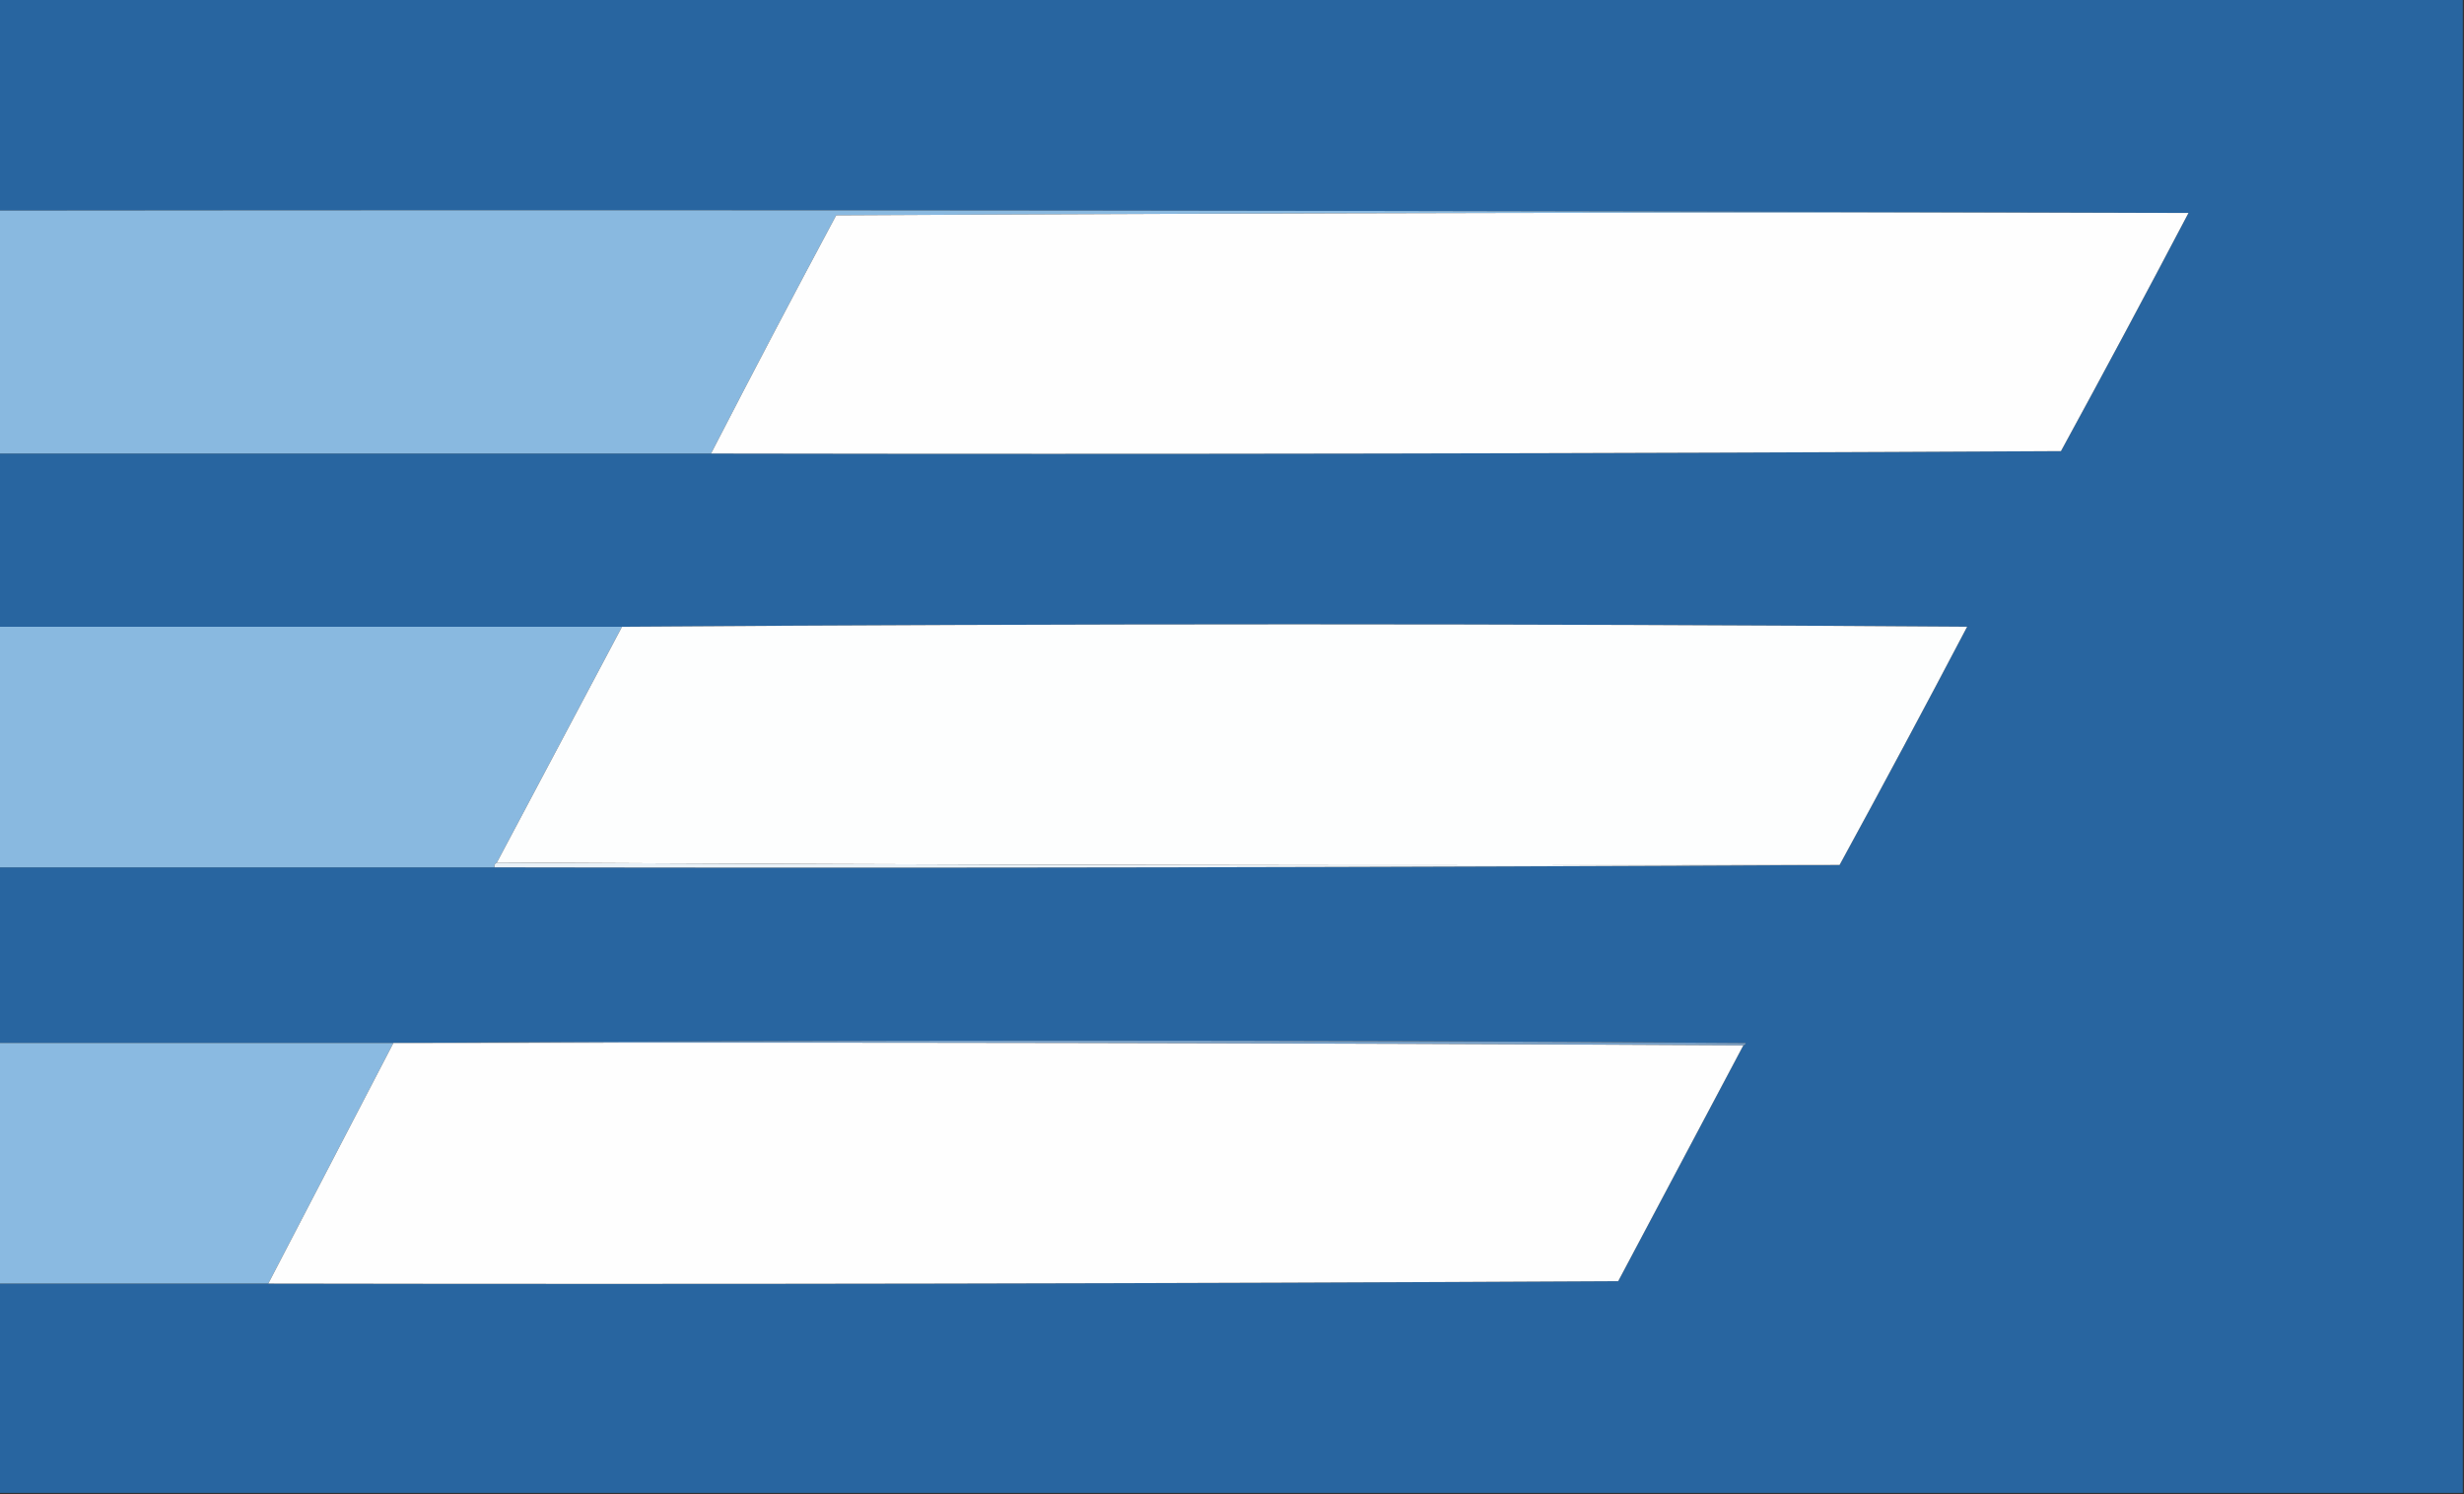
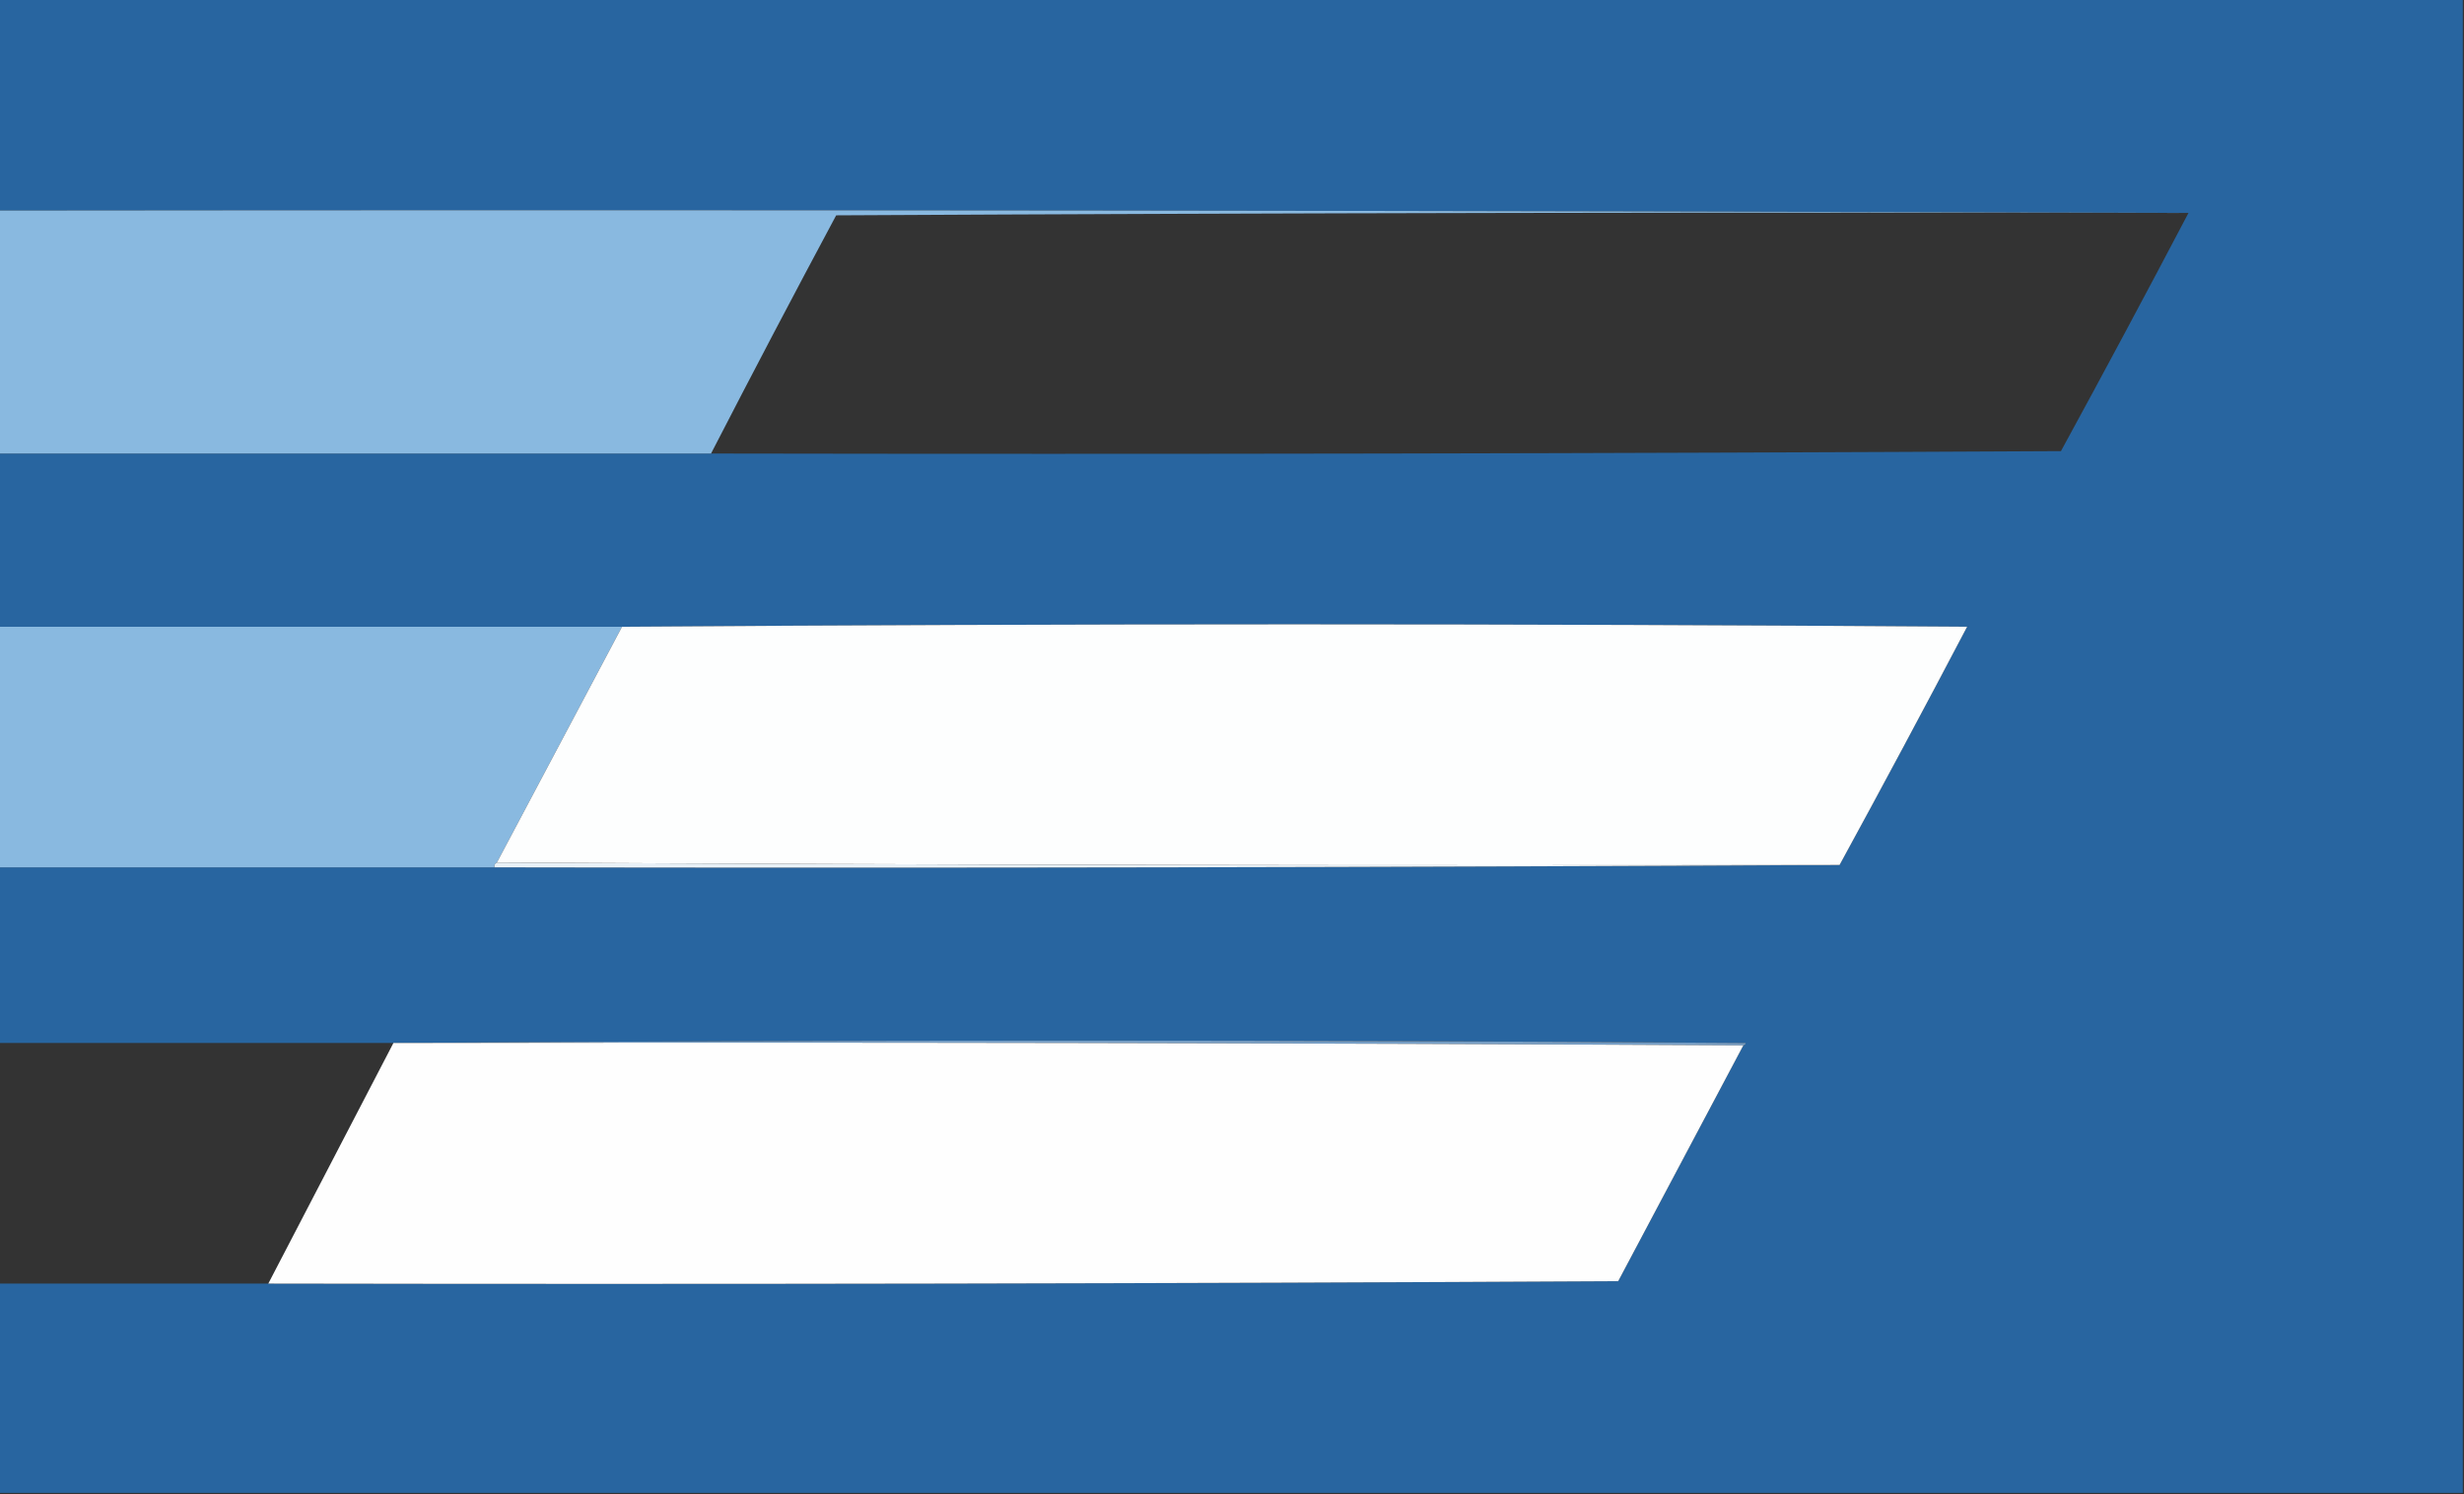
<svg xmlns="http://www.w3.org/2000/svg" version="1.1" width="1024px" height="621px" style="shape-rendering:geometricPrecision; text-rendering:geometricPrecision; image-rendering:optimizeQuality; fill-rule:evenodd; clip-rule:evenodd">
  <rect width="100%" height="100%" fill="#333333" stroke="none" />
  <g>
    <path style="opacity:1" fill="#2865a0" d="M -0.5,-0.5 C 340.833,-0.5 682.167,-0.5 1023.5,-0.5C 1023.5,206.5 1023.5,413.5 1023.5,620.5C 682.167,620.5 340.833,620.5 -0.5,620.5C -0.5,591.5 -0.5,562.5 -0.5,533.5C 36.833,533.5 74.167,533.5 111.5,533.5C 298.501,533.833 485.501,533.5 672.5,532.5C 689.846,499.806 707.179,467.14 724.5,434.5C 725.043,434.44 725.376,434.107 725.5,433.5C 538.334,432.167 351.334,432.167 164.5,433.5C 164.167,433.5 163.833,433.5 163.5,433.5C 108.833,433.5 54.167,433.5 -0.5,433.5C -0.5,409.167 -0.5,384.833 -0.5,360.5C 68.167,360.5 136.833,360.5 205.5,360.5C 392.001,360.833 578.334,360.5 764.5,359.5C 782.392,326.721 800.059,293.721 817.5,260.5C 631,259.167 444.667,259.167 258.5,260.5C 172.167,260.5 85.833,260.5 -0.5,260.5C -0.5,236.5 -0.5,212.5 -0.5,188.5C 98.167,188.5 196.833,188.5 295.5,188.5C 482.501,188.833 669.501,188.5 856.5,187.5C 874.434,154.632 892.1,121.632 909.5,88.5C 606.334,87.5 303,87.167 -0.5,87.5C -0.5,58.167 -0.5,28.833 -0.5,-0.5 Z" />
  </g>
  <g>
    <path style="opacity:1" fill="#89b9e0" d="M -0.5,87.5 C 303,87.167 606.334,87.5 909.5,88.5C 722.165,88.167 534.832,88.5 347.5,89.5C 329.886,122.396 312.553,155.396 295.5,188.5C 196.833,188.5 98.167,188.5 -0.5,188.5C -0.5,154.833 -0.5,121.167 -0.5,87.5 Z" />
  </g>
  <g>
-     <path style="opacity:1" fill="#fefefe" d="M 909.5,88.5 C 892.1,121.632 874.434,154.632 856.5,187.5C 669.501,188.5 482.501,188.833 295.5,188.5C 312.553,155.396 329.886,122.396 347.5,89.5C 534.832,88.5 722.165,88.167 909.5,88.5 Z" />
-   </g>
+     </g>
  <g>
    <path style="opacity:1" fill="#89b9e0" d="M -0.5,260.5 C 85.833,260.5 172.167,260.5 258.5,260.5C 241.167,293.167 223.833,325.833 206.5,358.5C 205.662,358.842 205.328,359.508 205.5,360.5C 136.833,360.5 68.167,360.5 -0.5,360.5C -0.5,327.167 -0.5,293.833 -0.5,260.5 Z" />
  </g>
  <g>
    <path style="opacity:1" fill="#fdfefe" d="M 764.5,359.5 C 578.333,359.833 392.333,359.5 206.5,358.5C 223.833,325.833 241.167,293.167 258.5,260.5C 444.667,259.167 631,259.167 817.5,260.5C 800.059,293.721 782.392,326.721 764.5,359.5 Z" />
  </g>
  <g>
    <path style="opacity:1" fill="#e9f1f7" d="M 206.5,358.5 C 392.333,359.5 578.333,359.833 764.5,359.5C 578.334,360.5 392.001,360.833 205.5,360.5C 205.328,359.508 205.662,358.842 206.5,358.5 Z" />
  </g>
  <g>
    <path style="opacity:1" fill="#779ec4" d="M 164.5,433.5 C 351.334,432.167 538.334,432.167 725.5,433.5C 725.376,434.107 725.043,434.44 724.5,434.5C 538.001,433.5 351.334,433.167 164.5,433.5 Z" />
  </g>
  <g>
-     <path style="opacity:1" fill="#8abae1" d="M -0.5,433.5 C 54.167,433.5 108.833,433.5 163.5,433.5C 146.167,466.833 128.833,500.167 111.5,533.5C 74.167,533.5 36.833,533.5 -0.5,533.5C -0.5,500.167 -0.5,466.833 -0.5,433.5 Z" />
-   </g>
+     </g>
  <g>
    <path style="opacity:1" fill="#fefefe" d="M 163.5,433.5 C 163.833,433.5 164.167,433.5 164.5,433.5C 351.334,433.167 538.001,433.5 724.5,434.5C 707.179,467.14 689.846,499.806 672.5,532.5C 485.501,533.5 298.501,533.833 111.5,533.5C 128.833,500.167 146.167,466.833 163.5,433.5 Z" />
  </g>
</svg>